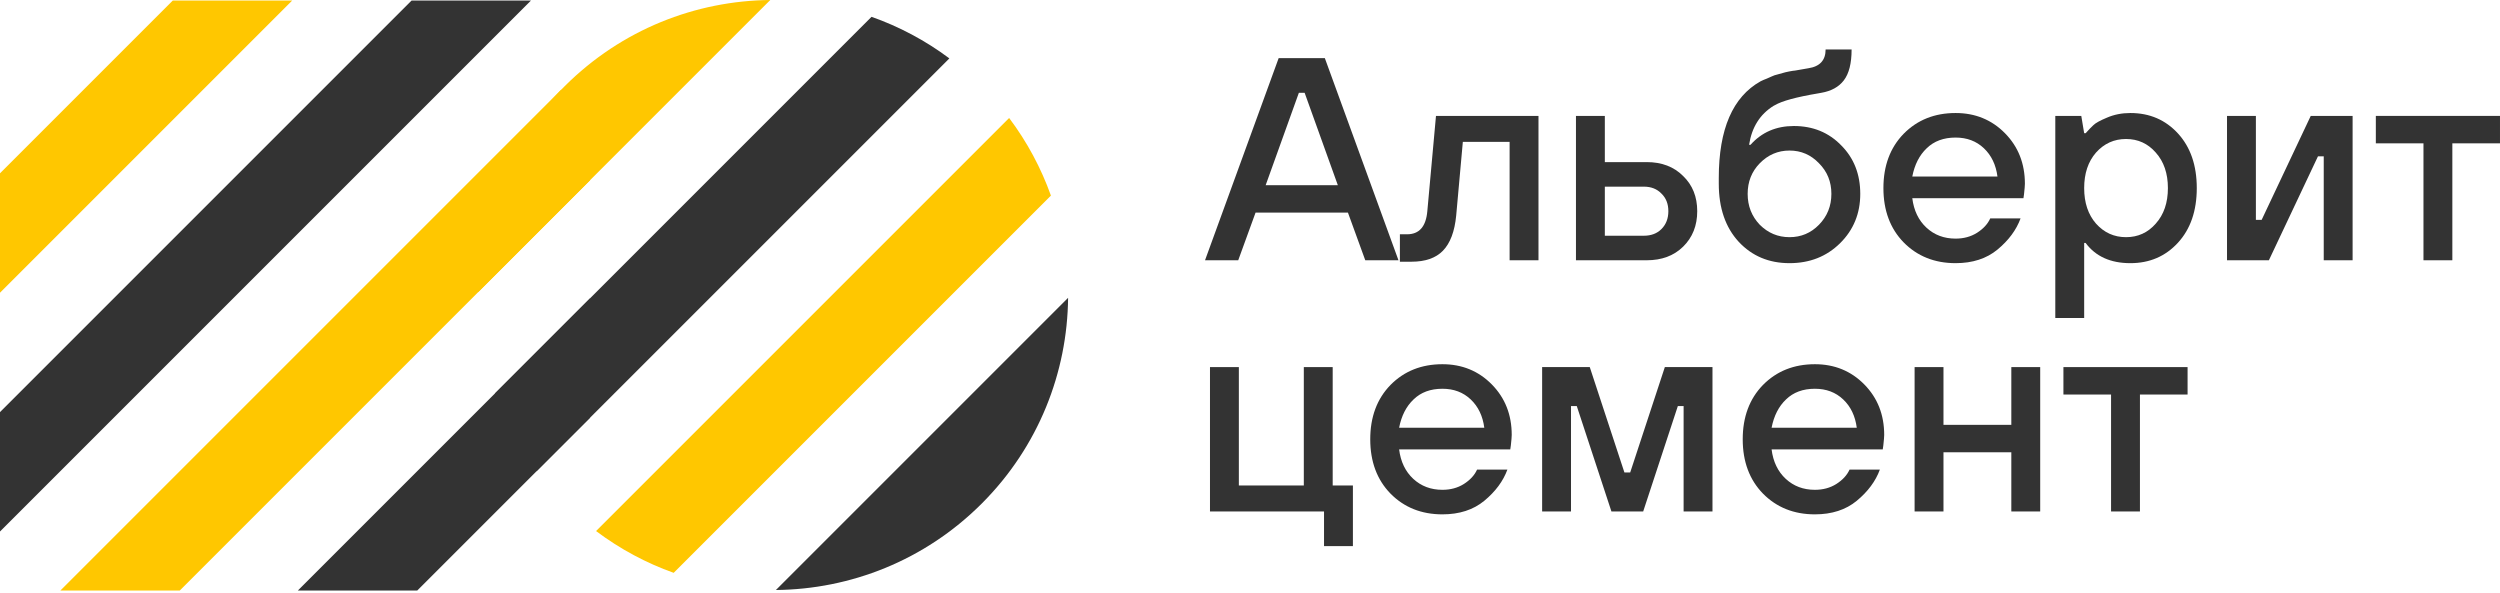
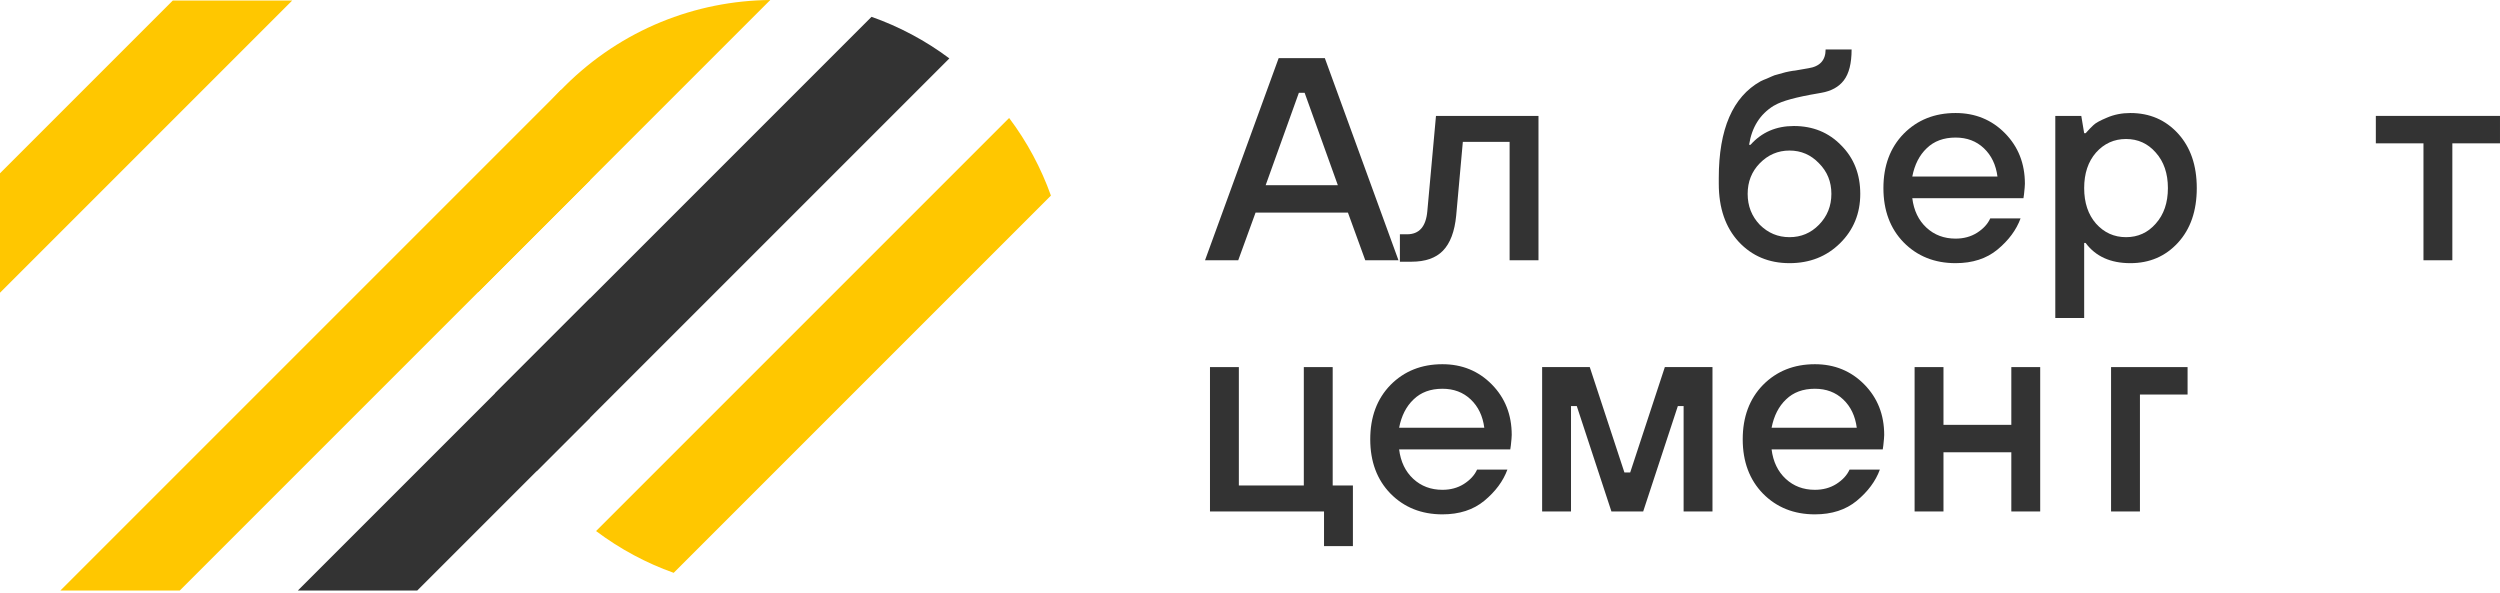
<svg xmlns="http://www.w3.org/2000/svg" width="611" height="145" viewBox="0 0 611 145" fill="none">
  <path d="M294.508 63.61L312.502 14.214H323.793L341.787 63.61H333.672L329.438 51.967H306.857L302.623 63.61H294.508ZM309.327 45.263H326.968L318.853 22.682H317.442L309.327 45.263Z" fill="#333333" />
  <path d="M342.134 63.963V57.259H343.898C346.862 57.259 348.508 55.377 348.838 51.614L350.955 28.327H376.006V63.61H368.949V34.678H357.517L355.894 52.672C355.518 56.577 354.436 59.447 352.648 61.281C350.908 63.069 348.344 63.963 344.957 63.963H342.134Z" fill="#333333" />
-   <path d="M385.165 63.61V28.327H392.222V39.618H402.454C406.123 39.618 409.087 40.747 411.345 43.005C413.65 45.216 414.803 48.086 414.803 51.614C414.803 55.142 413.65 58.035 411.345 60.294C409.087 62.505 406.123 63.61 402.454 63.61H385.165ZM392.222 57.612H401.748C403.536 57.612 404.971 57.071 406.053 55.989C407.182 54.86 407.746 53.402 407.746 51.614C407.746 49.826 407.182 48.391 406.053 47.309C404.971 46.18 403.536 45.616 401.748 45.616H392.222V57.612Z" fill="#333333" />
  <path d="M420.07 44.91V43.499C420.07 31.55 423.481 23.67 430.302 19.859C430.773 19.624 431.267 19.413 431.784 19.224C432.302 18.989 432.725 18.801 433.055 18.66C433.431 18.472 433.925 18.307 434.536 18.166C435.148 17.978 435.571 17.86 435.807 17.813C436.089 17.719 436.583 17.601 437.288 17.46C438.041 17.319 438.512 17.248 438.7 17.248C438.888 17.201 439.429 17.107 440.323 16.966C441.217 16.825 441.758 16.731 441.946 16.684C444.768 16.261 446.18 14.732 446.18 12.097H452.531C452.531 15.484 451.896 18.001 450.625 19.648C449.402 21.247 447.568 22.259 445.121 22.682C444.933 22.729 444.674 22.776 444.345 22.823C439.029 23.717 435.501 24.681 433.76 25.716C433.666 25.763 433.572 25.81 433.478 25.858C430.138 27.927 428.138 31.103 427.48 35.384H427.833C430.561 32.326 434.089 30.797 438.418 30.797C443.075 30.797 446.932 32.373 449.99 35.525C453.095 38.63 454.648 42.581 454.648 47.38C454.648 52.178 453.001 56.201 449.708 59.447C446.415 62.693 442.299 64.316 437.359 64.316C432.325 64.316 428.186 62.575 424.939 59.094C421.693 55.566 420.07 50.838 420.07 44.91ZM430.091 54.931C432.114 56.953 434.536 57.965 437.359 57.965C440.182 57.965 442.581 56.953 444.557 54.931C446.58 52.861 447.591 50.344 447.591 47.38C447.591 44.416 446.58 41.923 444.557 39.9C442.581 37.83 440.182 36.795 437.359 36.795C434.536 36.795 432.114 37.83 430.091 39.9C428.115 41.923 427.127 44.416 427.127 47.38C427.127 50.344 428.115 52.861 430.091 54.931Z" fill="#333333" />
  <path d="M467.363 43.146H488.18C487.804 40.276 486.698 37.971 484.863 36.231C483.029 34.49 480.724 33.62 477.948 33.62C475.031 33.62 472.679 34.49 470.891 36.231C469.104 37.924 467.928 40.229 467.363 43.146ZM486.416 53.378H493.825C492.79 56.201 490.909 58.741 488.18 60.999C485.499 63.21 482.088 64.316 477.948 64.316C472.82 64.316 468.586 62.622 465.246 59.235C461.953 55.848 460.307 51.426 460.307 45.969C460.307 40.512 461.953 36.09 465.246 32.702C468.586 29.315 472.82 27.622 477.948 27.622C482.746 27.622 486.769 29.268 490.015 32.561C493.261 35.854 494.884 39.971 494.884 44.91C494.884 45.334 494.813 46.18 494.672 47.45L494.531 48.438H467.363C467.74 51.449 468.892 53.849 470.821 55.636C472.75 57.424 475.125 58.318 477.948 58.318C479.924 58.318 481.664 57.847 483.17 56.906C484.722 55.918 485.804 54.742 486.416 53.378Z" fill="#333333" />
  <path d="M502.315 77.723V28.327H508.666L509.372 32.561H509.725C510.477 31.714 511.112 31.056 511.63 30.585C512.147 30.068 513.253 29.456 514.946 28.751C516.687 27.998 518.592 27.622 520.662 27.622C525.367 27.622 529.248 29.292 532.306 32.632C535.363 35.972 536.892 40.417 536.892 45.969C536.892 51.52 535.363 55.965 532.306 59.306C529.248 62.646 525.367 64.316 520.662 64.316C515.817 64.316 512.171 62.669 509.725 59.376H509.372V77.723H502.315ZM512.265 54.648C514.241 56.859 516.687 57.965 519.604 57.965C522.52 57.965 524.943 56.859 526.872 54.648C528.848 52.437 529.836 49.544 529.836 45.969C529.836 42.393 528.848 39.5 526.872 37.289C524.943 35.078 522.52 33.972 519.604 33.972C516.687 33.972 514.241 35.078 512.265 37.289C510.336 39.5 509.372 42.393 509.372 45.969C509.372 49.544 510.336 52.437 512.265 54.648Z" fill="#333333" />
-   <path d="M544.282 63.61V28.327H551.339V53.731H552.75L564.746 28.327H574.978V63.61H567.922V38.206H566.511L554.514 63.61H544.282Z" fill="#333333" />
  <path d="M592.297 63.61V35.031H580.654V28.327H610.997V35.031H599.354V63.61H592.297Z" fill="#333333" />
  <path d="M295.719 125.002V89.719H302.775V118.651H318.653V89.719H325.709V118.651H330.649V133.47H323.592V125.002H295.719Z" fill="#333333" />
  <path d="M341.945 104.538H362.762C362.385 101.668 361.28 99.363 359.445 97.623C357.61 95.882 355.305 95.012 352.53 95.012C349.613 95.012 347.261 95.882 345.473 97.623C343.685 99.316 342.509 101.621 341.945 104.538ZM360.997 114.77H368.407C367.372 117.593 365.49 120.133 362.762 122.391C360.08 124.602 356.669 125.708 352.53 125.708C347.402 125.708 343.168 124.014 339.828 120.627C336.535 117.24 334.888 112.818 334.888 107.361C334.888 101.904 336.535 97.481 339.828 94.094C343.168 90.707 347.402 89.014 352.53 89.014C357.328 89.014 361.35 90.66 364.596 93.953C367.842 97.246 369.465 101.363 369.465 106.302C369.465 106.726 369.395 107.572 369.254 108.843L369.112 109.831H341.945C342.321 112.841 343.474 115.241 345.402 117.028C347.331 118.816 349.707 119.71 352.53 119.71C354.505 119.71 356.246 119.239 357.751 118.298C359.304 117.31 360.386 116.134 360.997 114.77Z" fill="#333333" />
  <path d="M376.897 125.002V89.719H388.54L397.008 115.476H398.419L406.887 89.719H418.53V125.002H411.474V99.246H410.063L401.595 125.002H393.832L385.365 99.246H383.953V125.002H376.897Z" fill="#333333" />
  <path d="M432.977 104.538H453.794C453.418 101.668 452.312 99.363 450.477 97.623C448.643 95.882 446.338 95.012 443.562 95.012C440.645 95.012 438.293 95.882 436.505 97.623C434.718 99.316 433.542 101.621 432.977 104.538ZM452.03 114.77H459.439C458.404 117.593 456.522 120.133 453.794 122.391C451.112 124.602 447.702 125.708 443.562 125.708C438.434 125.708 434.2 124.014 430.86 120.627C427.567 117.24 425.921 112.818 425.921 107.361C425.921 101.904 427.567 97.481 430.86 94.094C434.2 90.707 438.434 89.014 443.562 89.014C448.36 89.014 452.383 90.66 455.629 93.953C458.875 97.246 460.498 101.363 460.498 106.302C460.498 106.726 460.427 107.572 460.286 108.843L460.145 109.831H432.977C433.353 112.841 434.506 115.241 436.435 117.028C438.364 118.816 440.739 119.71 443.562 119.71C445.538 119.71 447.278 119.239 448.784 118.298C450.336 117.31 451.418 116.134 452.03 114.77Z" fill="#333333" />
  <path d="M467.929 125.002V89.719H474.986V103.832H491.569V89.719H498.625V125.002H491.569V110.536H474.986V125.002H467.929Z" fill="#333333" />
-   <path d="M515.944 125.002V96.423H504.301V89.719H534.644V96.423H523.001V125.002H515.944Z" fill="#333333" />
-   <path d="M239.853 123.156C225.959 137.011 207.822 144.024 189.633 144.197L261.042 72.788C260.869 90.978 253.855 109.114 240.001 123.008C239.976 123.033 239.952 123.057 239.927 123.082C239.902 123.107 239.877 123.132 239.853 123.156Z" fill="#333333" />
+   <path d="M515.944 125.002V96.423V89.719H534.644V96.423H523.001V125.002H515.944Z" fill="#333333" />
  <path d="M164.647 140.001C157.963 137.615 151.56 134.211 145.68 129.79L246.634 28.836C251.055 34.716 254.459 41.119 256.845 47.804L164.647 140.001Z" fill="#FFC700" />
  <path d="M131.115 115.178C126.709 109.278 123.323 102.857 120.957 96.157L213.002 4.111C219.703 6.477 226.124 9.863 232.023 14.27L131.115 115.178Z" fill="#333333" />
  <path d="M188.253 0L116.844 71.409C117.017 53.208 124.039 35.061 137.909 21.164C137.926 21.148 137.942 21.131 137.959 21.115C137.975 21.098 137.991 21.082 138.008 21.066C151.905 7.195 170.052 0.173 188.253 0Z" fill="#FFC700" />
  <path d="M101.968 144.329H72.789L144.204 72.914V102.093L101.968 144.329Z" fill="#333333" />
  <path d="M43.929 144.329H14.75L137.184 21.895L144.203 28.913V44.055L43.929 144.329Z" fill="#FFC700" />
-   <path d="M0 129.9V100.721L100.595 0.126H129.774L0 129.9Z" fill="#333333" />
  <path d="M0 42.362L42.236 0.126H71.416L0 71.542V42.362Z" fill="#FFC700" />
</svg>